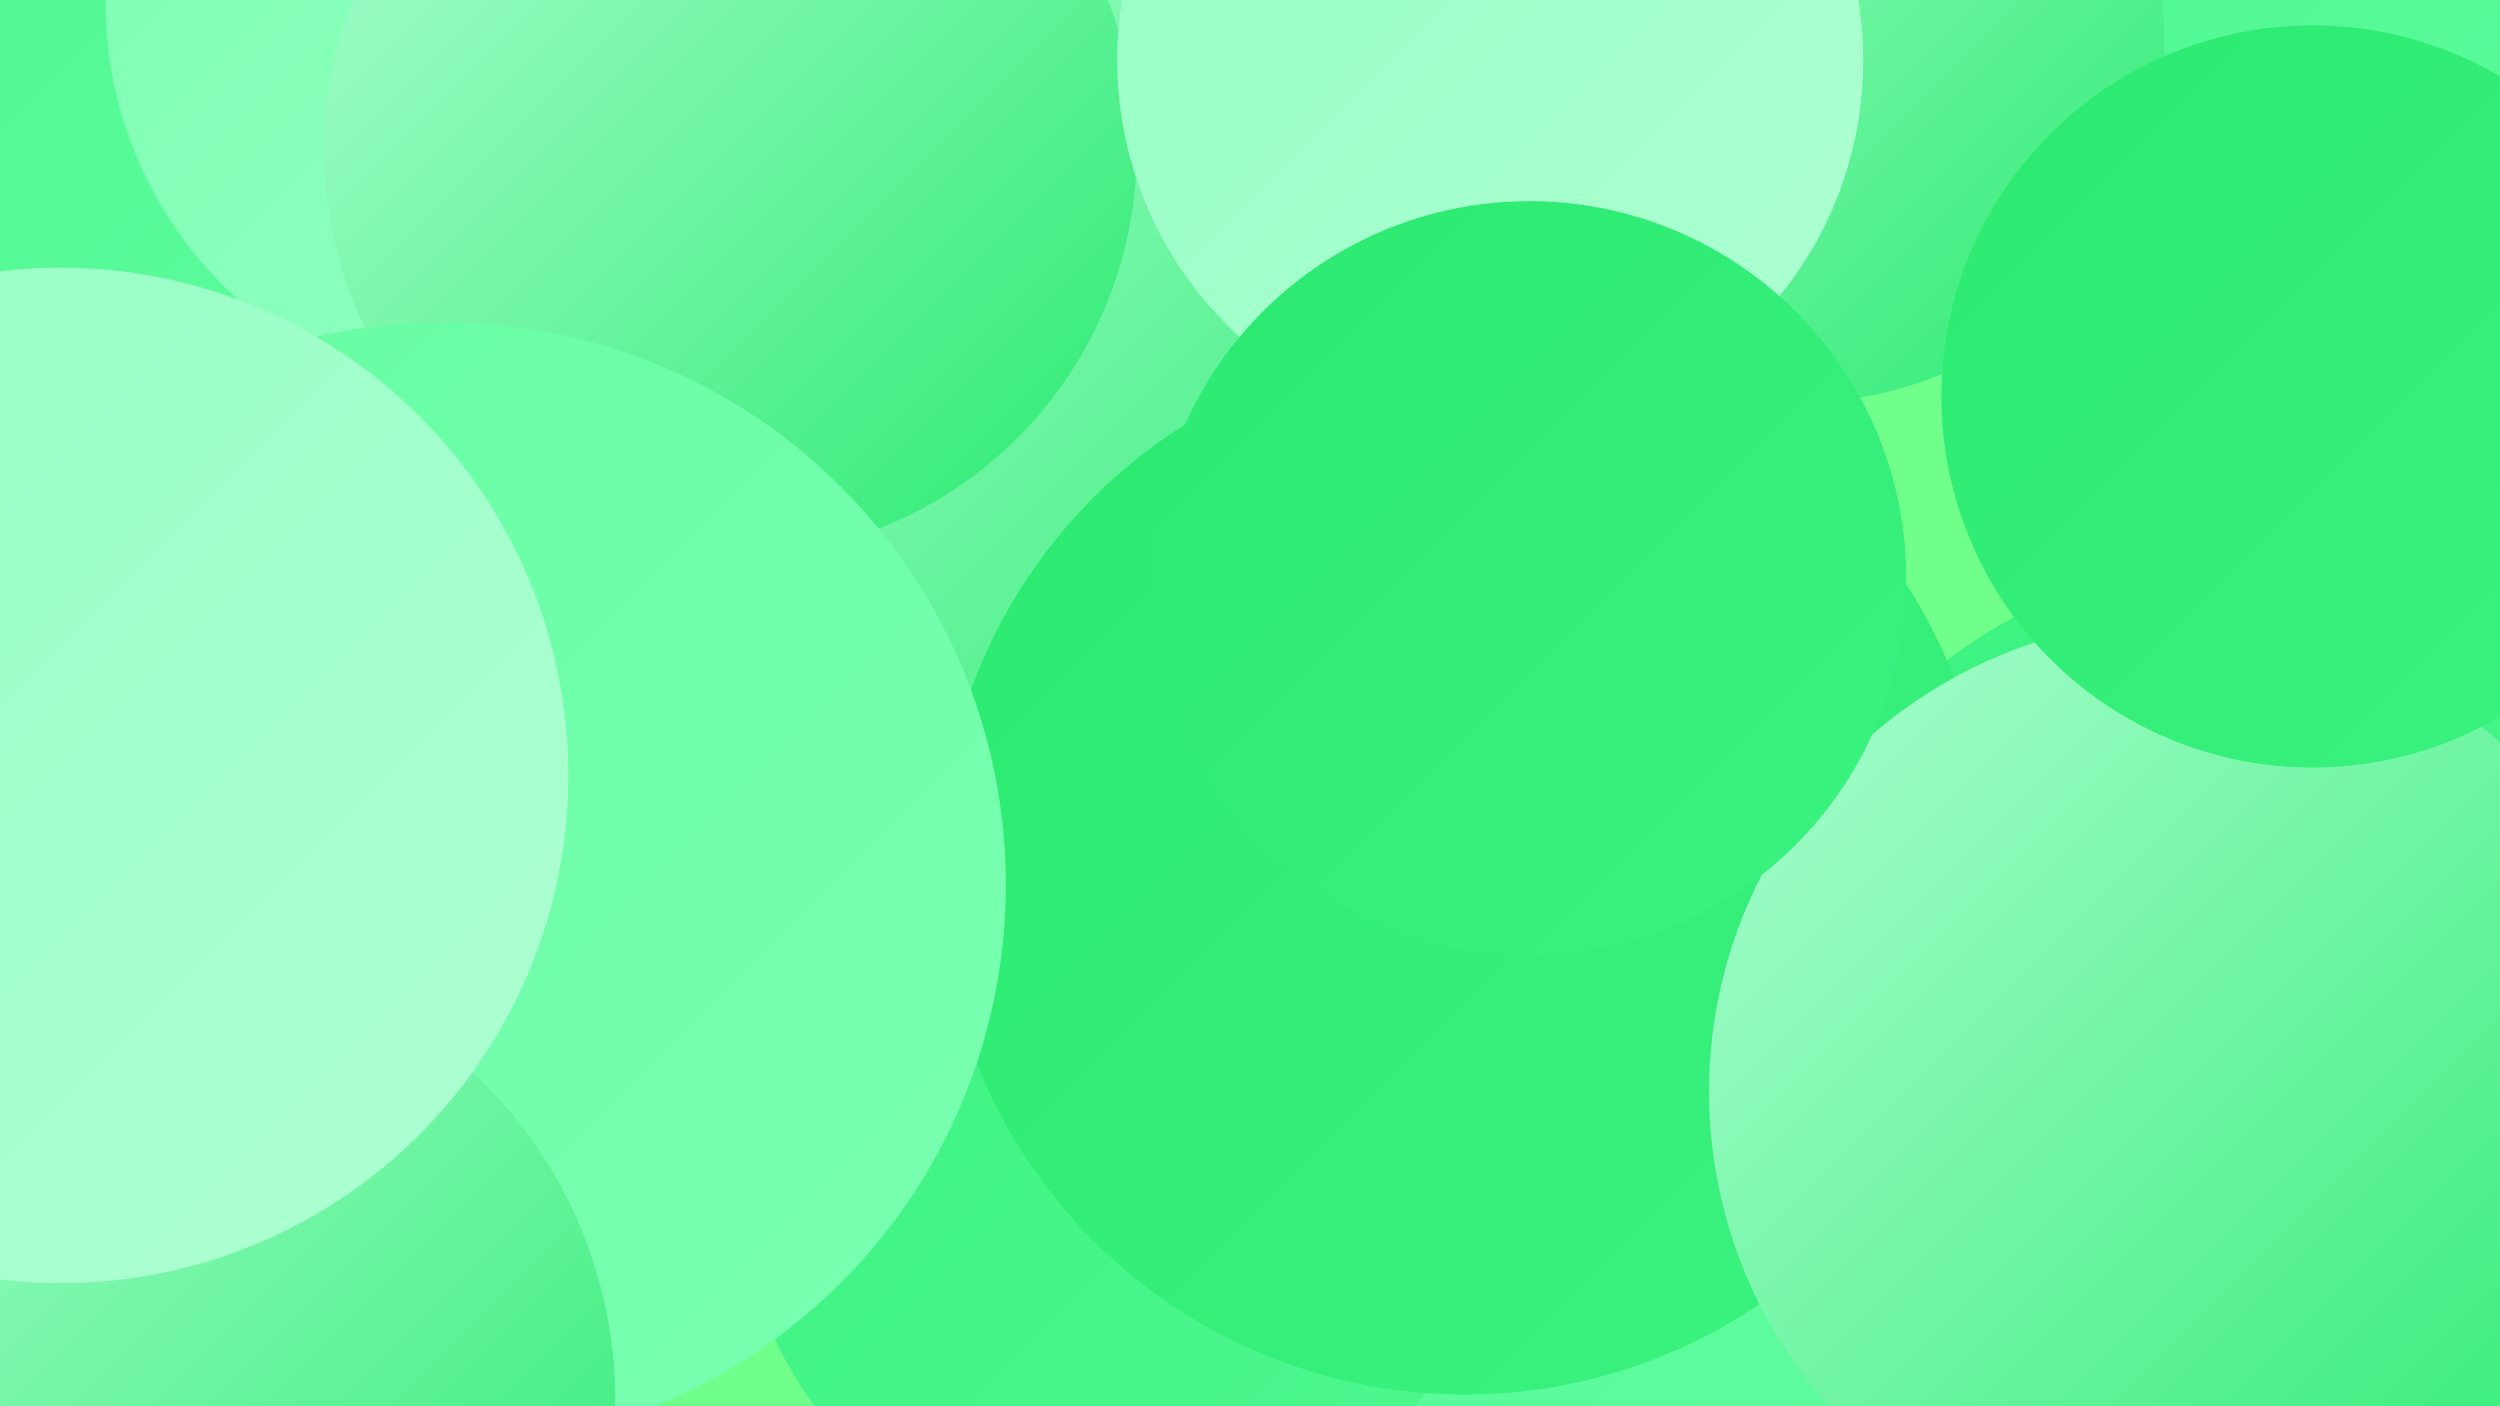
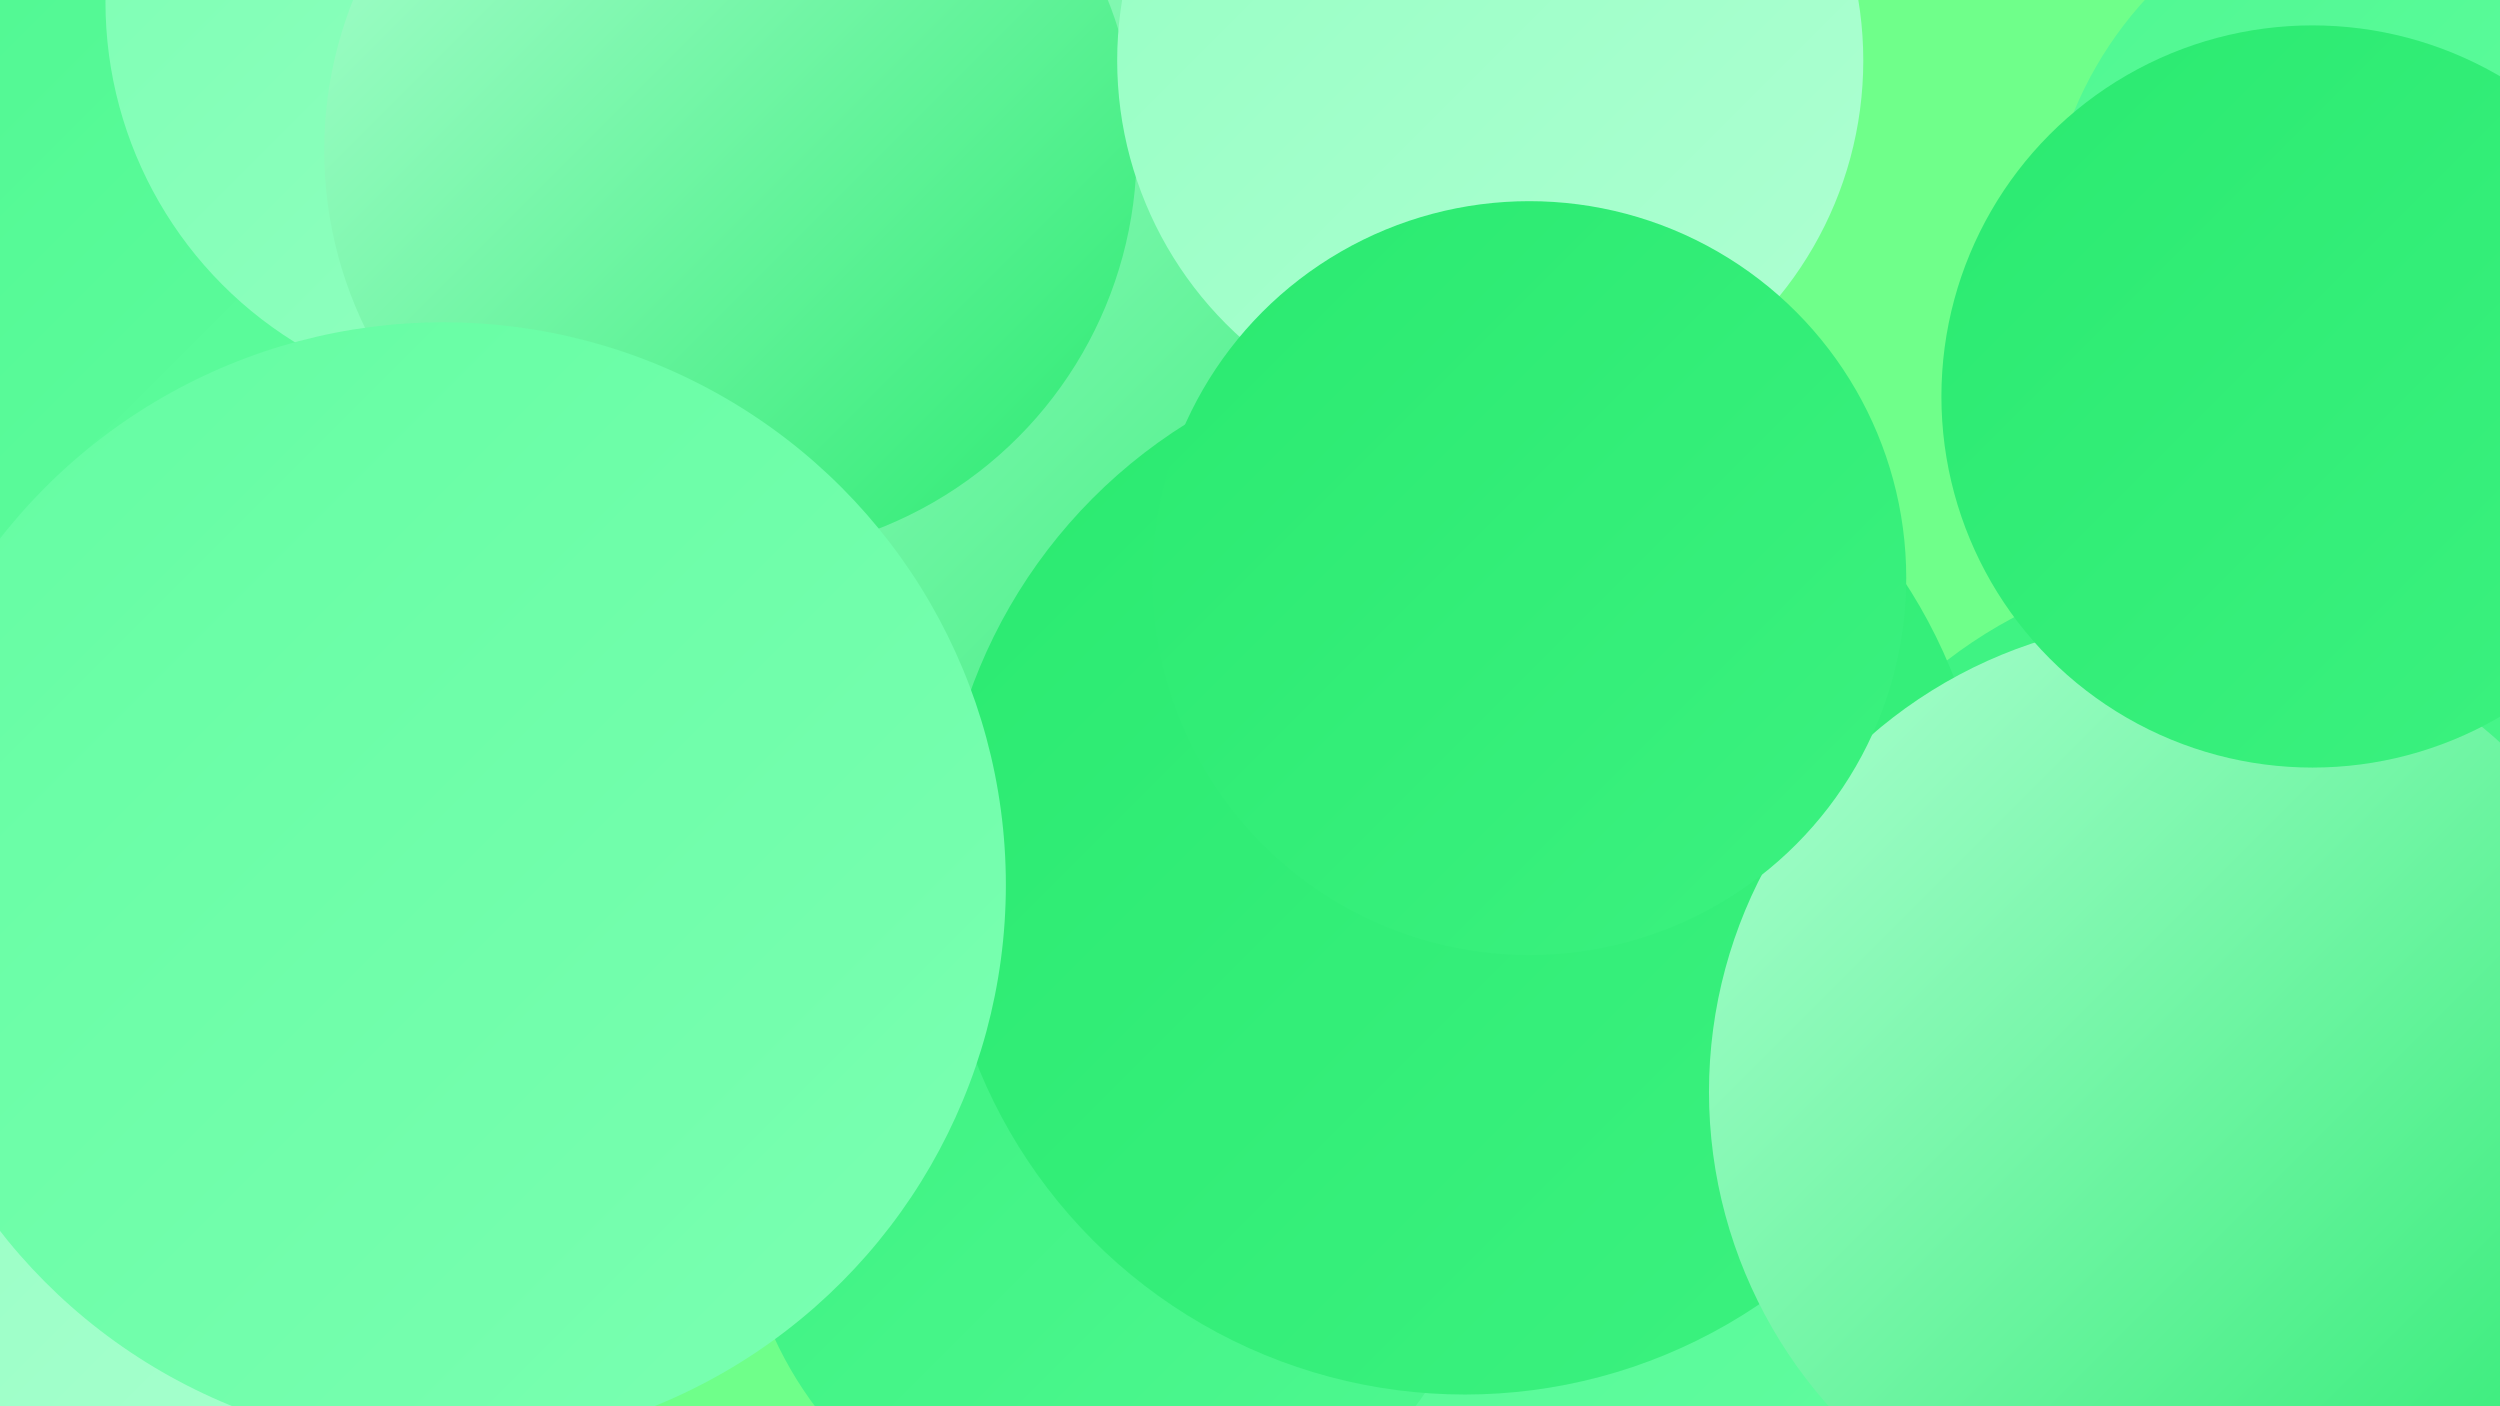
<svg xmlns="http://www.w3.org/2000/svg" width="1280" height="720">
  <defs>
    <linearGradient id="grad0" x1="0%" y1="0%" x2="100%" y2="100%">
      <stop offset="0%" style="stop-color:#2aea70;stop-opacity:1" />
      <stop offset="100%" style="stop-color:#3cf280;stop-opacity:1" />
    </linearGradient>
    <linearGradient id="grad1" x1="0%" y1="0%" x2="100%" y2="100%">
      <stop offset="0%" style="stop-color:#3cf280;stop-opacity:1" />
      <stop offset="100%" style="stop-color:#4ff891;stop-opacity:1" />
    </linearGradient>
    <linearGradient id="grad2" x1="0%" y1="0%" x2="100%" y2="100%">
      <stop offset="0%" style="stop-color:#4ff891;stop-opacity:1" />
      <stop offset="100%" style="stop-color:#64fda2;stop-opacity:1" />
    </linearGradient>
    <linearGradient id="grad3" x1="0%" y1="0%" x2="100%" y2="100%">
      <stop offset="0%" style="stop-color:#64fda2;stop-opacity:1" />
      <stop offset="100%" style="stop-color:#7bffb2;stop-opacity:1" />
    </linearGradient>
    <linearGradient id="grad4" x1="0%" y1="0%" x2="100%" y2="100%">
      <stop offset="0%" style="stop-color:#7bffb2;stop-opacity:1" />
      <stop offset="100%" style="stop-color:#95ffc3;stop-opacity:1" />
    </linearGradient>
    <linearGradient id="grad5" x1="0%" y1="0%" x2="100%" y2="100%">
      <stop offset="0%" style="stop-color:#95ffc3;stop-opacity:1" />
      <stop offset="100%" style="stop-color:#aeffd2;stop-opacity:1" />
    </linearGradient>
    <linearGradient id="grad6" x1="0%" y1="0%" x2="100%" y2="100%">
      <stop offset="0%" style="stop-color:#aeffd2;stop-opacity:1" />
      <stop offset="100%" style="stop-color:#2aea70;stop-opacity:1" />
    </linearGradient>
  </defs>
  <rect width="1280" height="720" fill="#6fff8a" />
  <circle cx="795" cy="643" r="255" fill="url(#grad2)" />
-   <circle cx="1166" cy="569" r="219" fill="url(#grad1)" />
  <circle cx="72" cy="709" r="221" fill="url(#grad5)" />
-   <circle cx="119" cy="329" r="268" fill="url(#grad0)" />
  <circle cx="137" cy="138" r="214" fill="url(#grad2)" />
  <circle cx="571" cy="605" r="192" fill="url(#grad1)" />
  <circle cx="563" cy="168" r="258" fill="url(#grad6)" />
  <circle cx="1243" cy="132" r="196" fill="url(#grad2)" />
-   <circle cx="922" cy="20" r="186" fill="url(#grad6)" />
  <circle cx="1144" cy="529" r="241" fill="url(#grad1)" />
  <circle cx="259" cy="1" r="205" fill="url(#grad4)" />
  <circle cx="750" cy="445" r="269" fill="url(#grad0)" />
  <circle cx="374" cy="77" r="208" fill="url(#grad6)" />
  <circle cx="1117" cy="559" r="242" fill="url(#grad6)" />
  <circle cx="227" cy="453" r="288" fill="url(#grad3)" />
  <circle cx="1184" cy="203" r="190" fill="url(#grad0)" />
  <circle cx="763" cy="31" r="191" fill="url(#grad5)" />
-   <circle cx="85" cy="717" r="230" fill="url(#grad6)" />
-   <circle cx="31" cy="397" r="260" fill="url(#grad5)" />
  <circle cx="783" cy="296" r="193" fill="url(#grad0)" />
</svg>